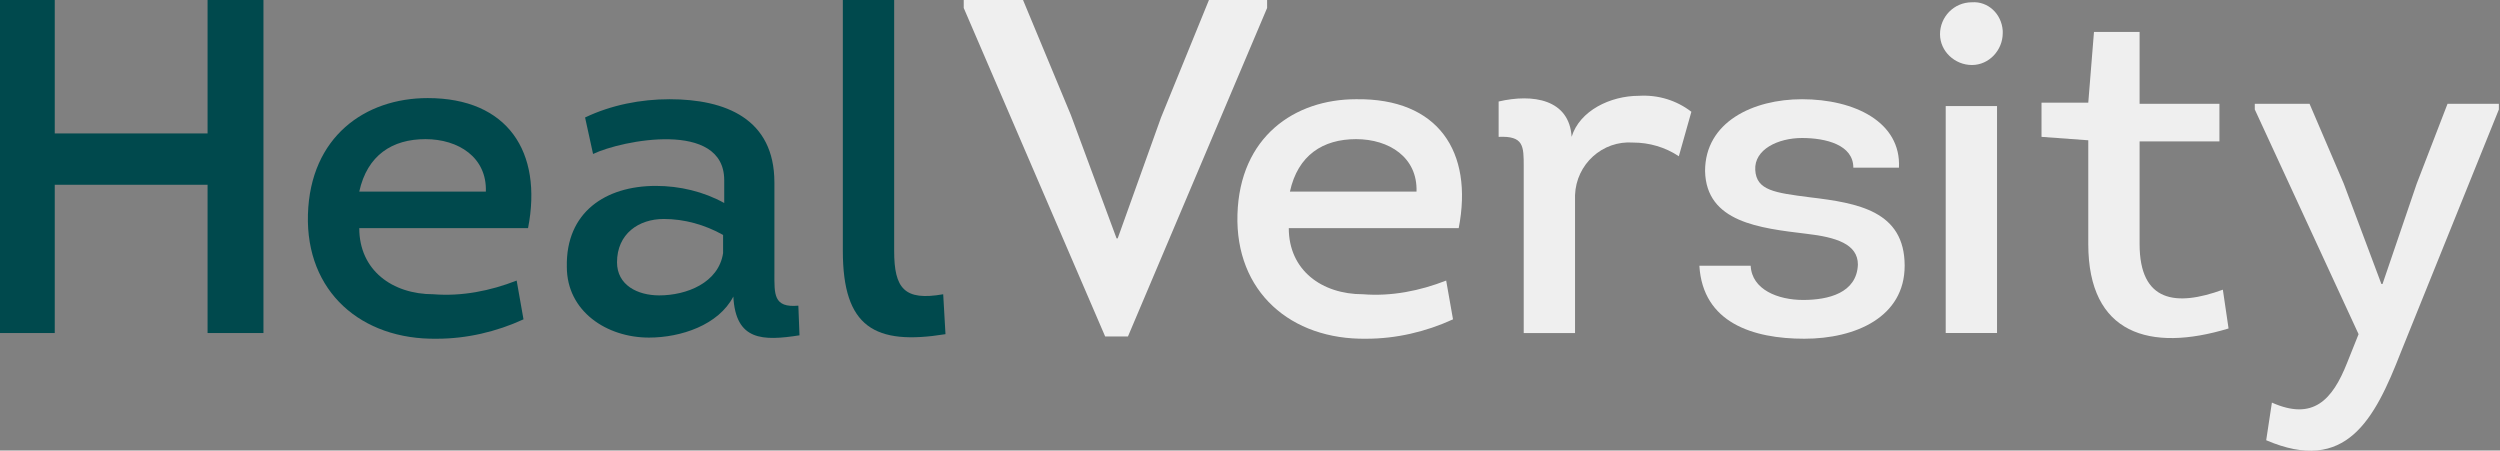
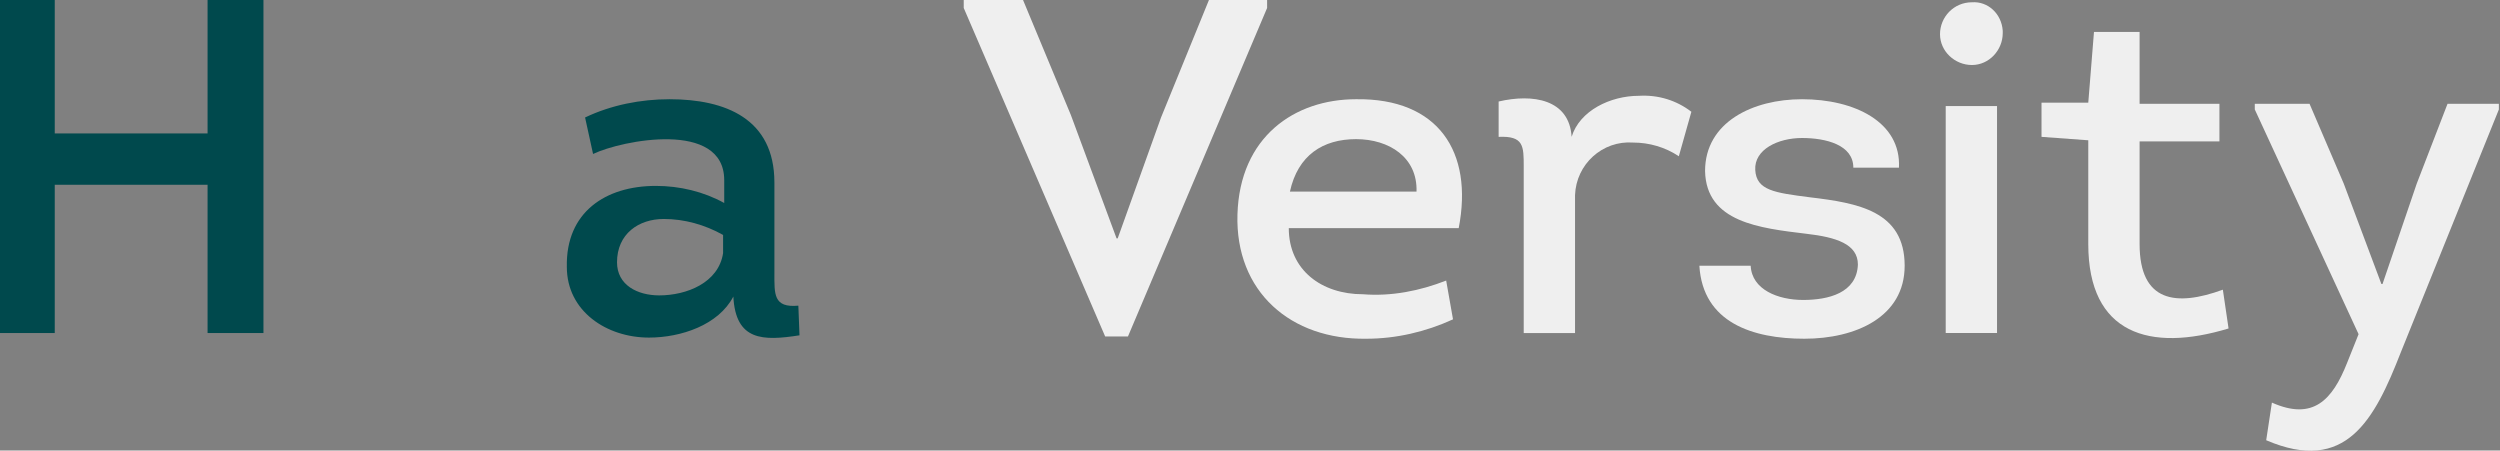
<svg xmlns="http://www.w3.org/2000/svg" version="1.1" id="Ebene_1" x="0px" y="0px" viewBox="0 0 219.2 39.5" style="enable-background:new 0 0 219.2 39.5;" xml:space="preserve">
  <rect x="0" y="0" width="219.2" height="39.5" fill="#808080" stroke="none" />
  <style type="text/css">
	.st0{fill:#00494D;}
	.st1{fill:#EFEFEF;}
</style>
  <g>
    <path class="st0" d="M18.2,29.2v-13H4.8v13H0V0h4.8v11.7h13.4V0h4.9v29.2L18.2,29.2z" />
-     <path class="st0" d="M46.3,20H31.5c0,3.7,2.9,5.8,6.5,5.8c2.5,0.2,5-0.3,7.3-1.2l0.6,3.4c-2.4,1.1-5,1.7-7.6,1.7   c-6.6,0.1-11.5-4.1-11.3-10.9S32,8.6,37.5,8.6C44.5,8.6,47.6,13.3,46.3,20z M31.5,16.8h11.1c0.1-3-2.4-4.6-5.3-4.6   S32.2,13.6,31.5,16.8z" />
    <path class="st0" d="M56.9,29.6c-3.7,0-7.2-2.3-7.2-6.2c-0.1-4.8,3.4-7.1,7.8-7.1c2.1,0,4.2,0.5,6,1.5v-2c0-5.3-9-3.5-11.5-2.3   l-0.7-3.2c2.3-1.1,4.9-1.6,7.4-1.6c4.9,0,9.2,1.7,9.2,7.3v7.9c0,1.9-0.1,3.1,2.1,2.9l0.1,2.6c-3.2,0.5-5.6,0.5-5.8-3.4   C63,28.5,59.7,29.6,56.9,29.6z M63.4,20.6c-1.6-0.9-3.4-1.4-5.2-1.4c-2.2,0-4.1,1.3-4.1,3.8c0,2,1.8,2.9,3.7,2.9   c2.4,0,5.2-1.1,5.6-3.7L63.4,20.6z" />
-     <path class="st0" d="M78.4,0v22c0,3.3,0.9,4.4,4.3,3.8l0.2,3.5c-6.2,1-9-0.6-9-7.3v-22L78.4,0z" />
    <path class="st1" d="M98,20.9l3.8-10.6L106,0h5.1v0.7L98.9,29.5h-2L84.5,0.7V0h5.2l4.2,10.1l4,10.8L98,20.9z" />
    <path class="st1" d="M127.9,20H113c0,3.7,2.9,5.8,6.5,5.8c2.5,0.2,5-0.3,7.3-1.2l0.6,3.4c-2.4,1.1-5,1.7-7.6,1.7   c-6.6,0.1-11.5-4.1-11.3-10.9s5-10.1,10.4-10.1C126.1,8.6,129.2,13.3,127.9,20z M113.1,16.8h11.1c0.1-3-2.4-4.6-5.3-4.6   S113.8,13.6,113.1,16.8z" />
    <path class="st1" d="M143.7,8.4c1.7-0.1,3.3,0.4,4.6,1.4l-1.1,3.9c-1.2-0.8-2.6-1.2-4-1.2c-2.7-0.2-5,1.9-5.1,4.6   c0,0.1,0,0.3,0,0.4v11.7h-4.5V14.6c0-1.8,0-2.7-2.2-2.6V8.9c3-0.7,6.2-0.2,6.4,3.1C138.5,9.7,141.2,8.4,143.7,8.4z" />
    <path class="st1" d="M153.5,23.3c0.1,2.1,2.4,3,4.6,3s4.7-0.6,4.8-3.1c0-1.8-1.9-2.4-4.5-2.7c-4.1-0.5-8.8-1-8.9-5.5   c0-4.3,4.2-6.3,8.5-6.3c4.6,0,8.7,2,8.5,6h-4c0-2-2.4-2.6-4.5-2.6s-4.2,1-4.1,2.8s1.7,2,4.8,2.4c4.2,0.5,8.3,1.2,8.3,6   c0,4.5-4.3,6.4-8.8,6.4s-8.9-1.4-9.2-6.4L153.5,23.3z" />
    <path class="st1" d="M172.9,0.2c1.4-0.1,2.6,1,2.7,2.5c0,0.1,0,0.1,0,0.2c0,1.5-1.2,2.8-2.7,2.8c-1.5,0-2.8-1.2-2.8-2.7   C170.1,1.5,171.3,0.2,172.9,0.2C172.8,0.2,172.8,0.2,172.9,0.2z M175.1,29.2h-4.5V9.3h4.5V29.2z" />
    <path class="st1" d="M187.6,9.1h7v3.3h-7v9c0,5.1,3.2,5.5,7.3,4l0.5,3.4c-6.9,2.1-12.3,0.5-12.3-7.4v-9.1l-4.1-0.3v-3h4.1l0.5-6.2   h4L187.6,9.1z" />
    <path class="st1" d="M210.5,30.9c-2.3,5.9-4.8,10.7-11.8,7.7l0.5-3.3c3.6,1.6,5.3-0.2,6.6-3.5l1-2.5l-9.1-19.7V9.1h4.8l3,7l3.3,8.8   h0.1l3-8.8l2.7-7h4.5v0.5L210.5,30.9z" />
  </g>
</svg>